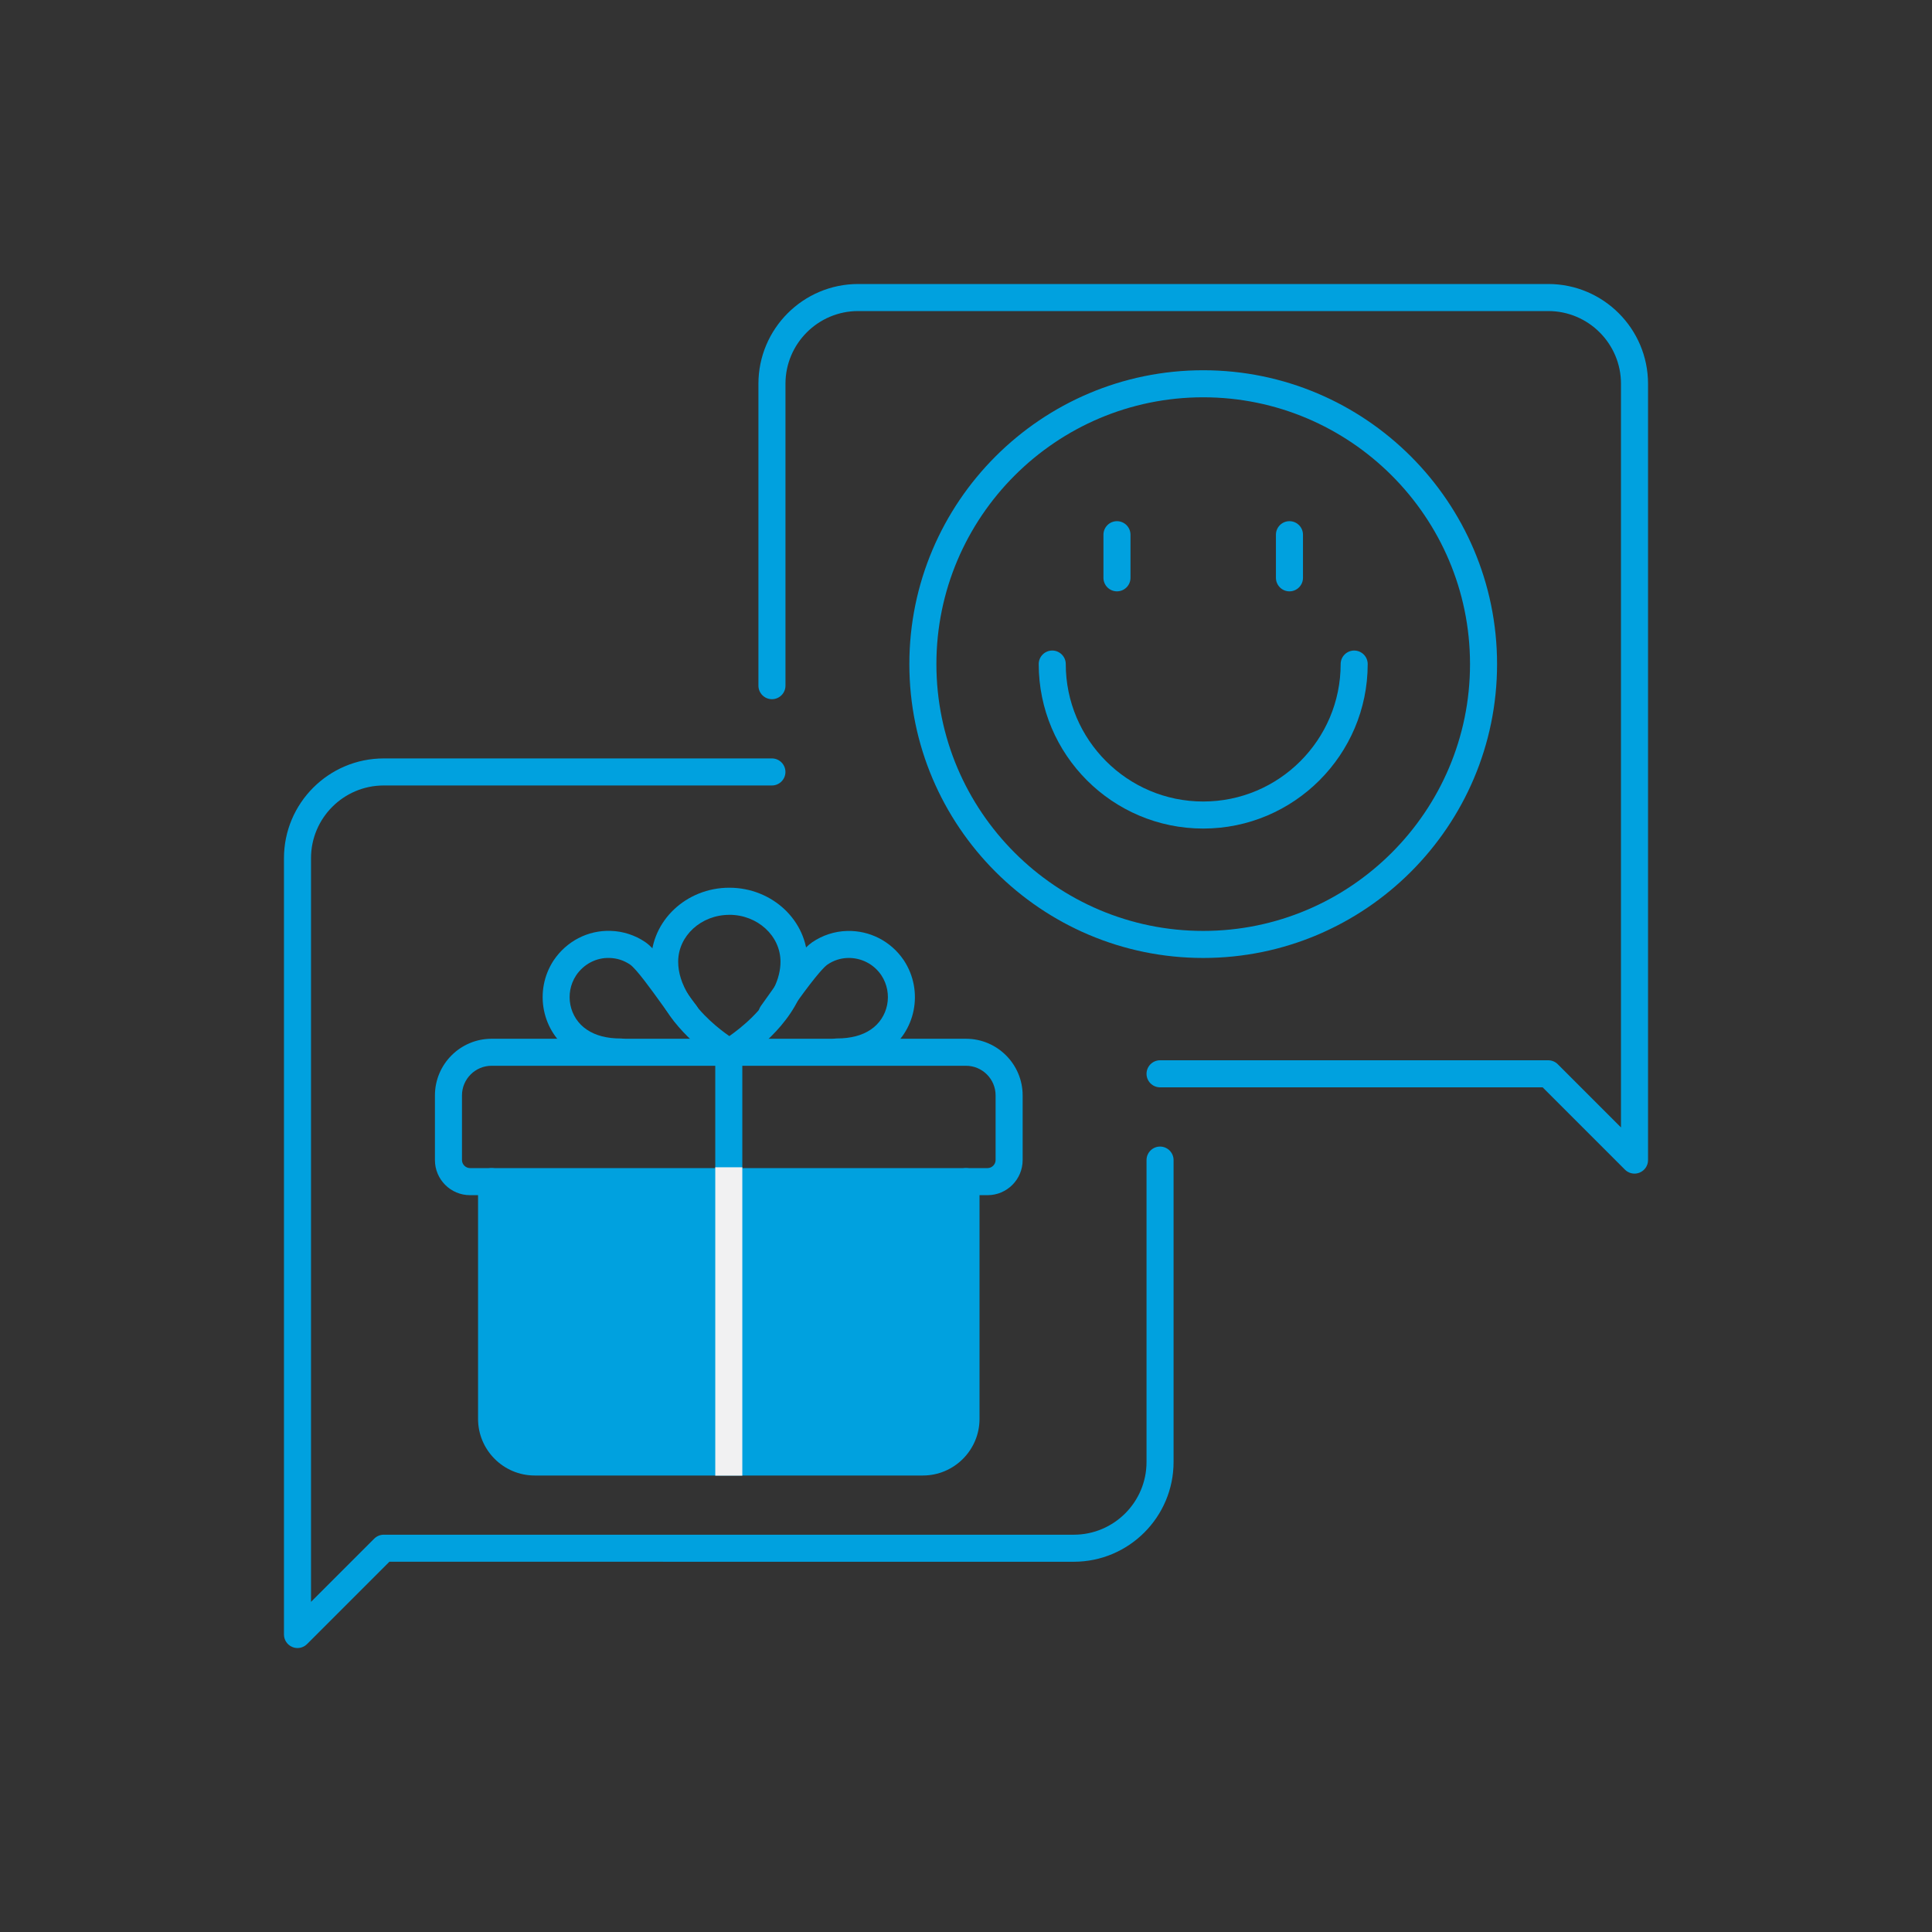
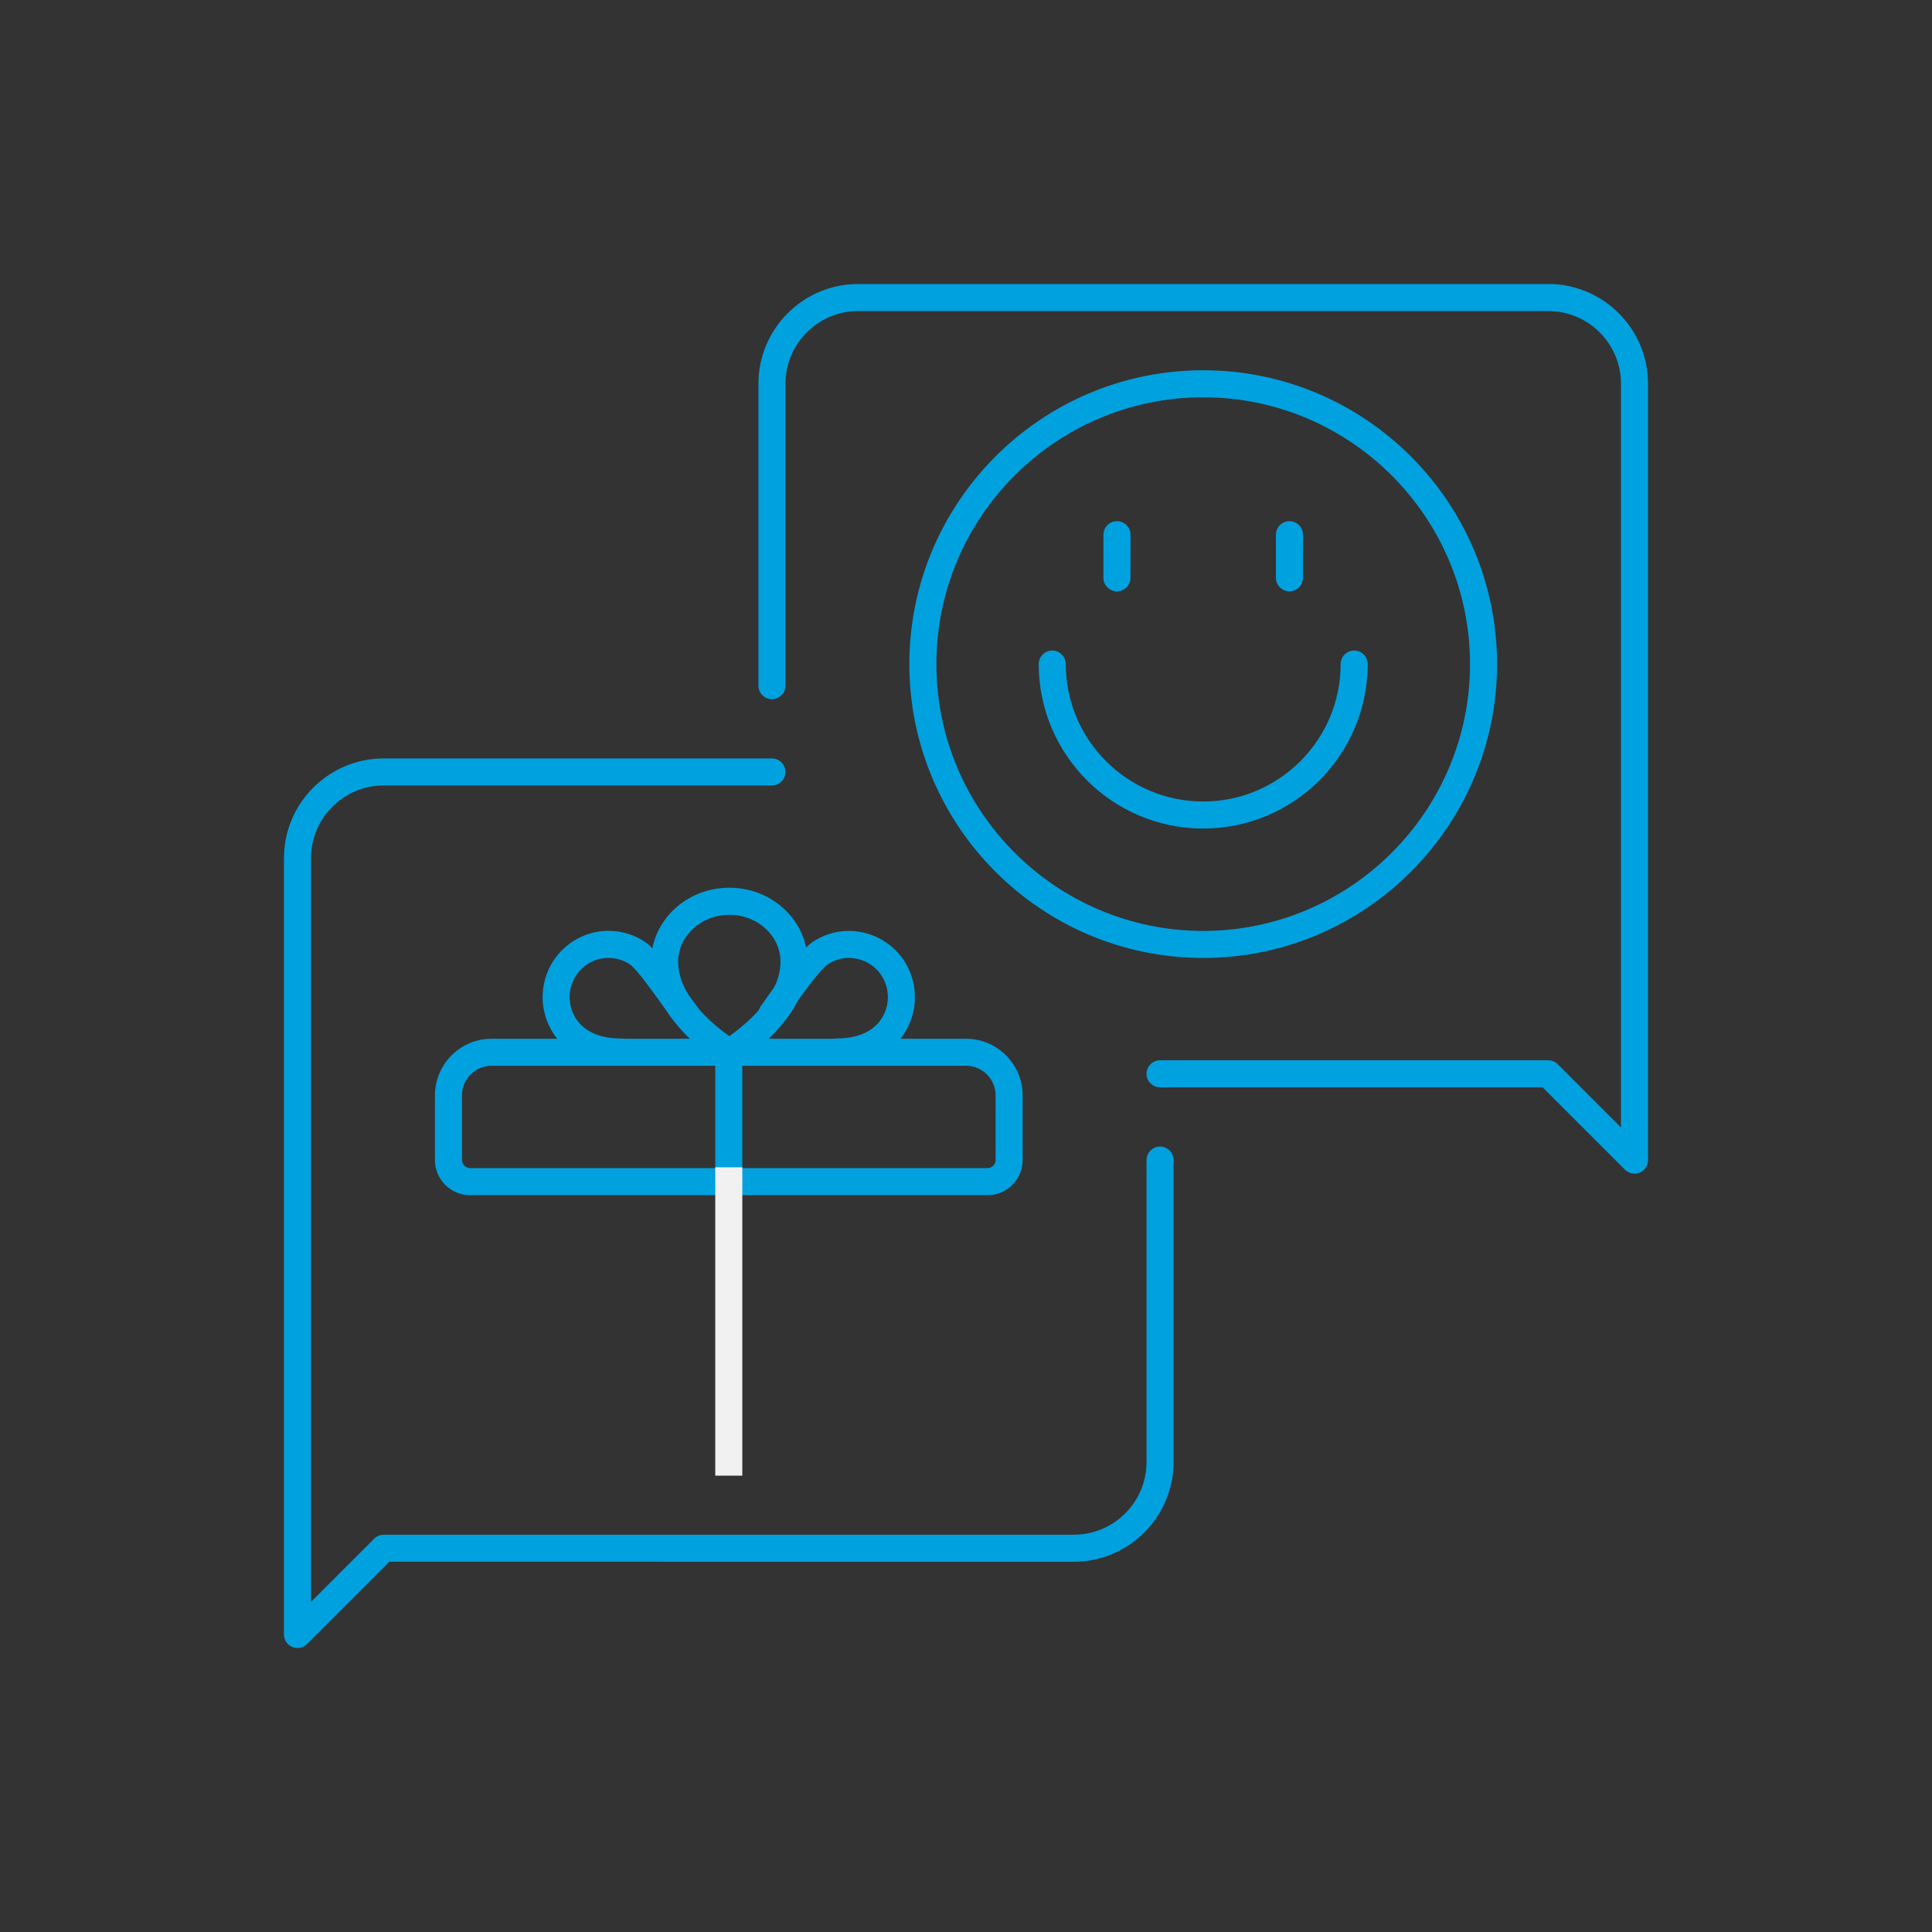
<svg xmlns="http://www.w3.org/2000/svg" id="Layer_1" data-name="Layer 1" viewBox="0 0 500 500">
  <rect x="0" y="0" width="500" height="500" fill="#333333" stroke="none" />
  <defs>
    <style>
      .cls-1 {
        fill: #00a1df;
      }

      .cls-2 {
        fill: #f1f1f2;
      }
    </style>
  </defs>
-   <path class="cls-1" d="M127.36,306.94h122.78v60.2c0,7.62-6.18,13.8-13.8,13.8h-97.3c-6.45,0-11.69-5.24-11.69-11.69v-62.31h0Z" />
  <path class="cls-1" d="M76.99,426.51c-.45,0-.91-.09-1.34-.27-1.31-.54-2.16-1.82-2.16-3.23v-200.91c0-14.24,11.58-25.82,25.82-25.82h100.46c1.93,0,3.5,1.57,3.5,3.5s-1.57,3.5-3.5,3.5h-100.46c-10.38,0-18.82,8.44-18.82,18.82v192.46l16.35-16.35c.66-.66,1.55-1.03,2.47-1.03h178.59c10.38,0,18.82-8.44,18.82-18.82v-78.13c0-1.93,1.57-3.5,3.5-3.5s3.5,1.57,3.5,3.5v78.13c0,14.24-11.58,25.82-25.82,25.82H100.77l-21.3,21.3c-.67.67-1.56,1.03-2.48,1.03Z" />
  <path class="cls-1" d="M423.01,303.73c-.91,0-1.81-.36-2.48-1.03l-21.3-21.3h-99.01c-1.93,0-3.5-1.57-3.5-3.5s1.57-3.5,3.5-3.5h100.46c.93,0,1.82.37,2.48,1.03l16.35,16.35V99.32c0-10.38-8.44-18.82-18.82-18.82h-178.59c-10.38,0-18.82,8.44-18.82,18.82v78.13c0,1.93-1.57,3.5-3.5,3.5s-3.5-1.57-3.5-3.5v-78.13c0-14.24,11.58-25.82,25.82-25.82h178.59c14.24,0,25.82,11.58,25.82,25.82v200.91c0,1.42-.85,2.69-2.16,3.23-.43.18-.89.27-1.34.27Z" />
  <path class="cls-1" d="M311.39,247.92c-41.94,0-76.05-34.12-76.05-76.05s34.12-76.05,76.05-76.05,76.05,34.12,76.05,76.05-34.12,76.05-76.05,76.05ZM311.39,102.82c-38.08,0-69.05,30.98-69.05,69.05s30.98,69.05,69.05,69.05,69.05-30.98,69.05-69.05-30.98-69.05-69.05-69.05Z" />
  <path class="cls-1" d="M311.39,214.43c-23.47,0-42.57-19.09-42.57-42.57,0-1.93,1.57-3.5,3.5-3.5s3.5,1.57,3.5,3.5c0,19.61,15.95,35.57,35.57,35.57s35.57-15.96,35.57-35.57c0-1.93,1.57-3.5,3.5-3.5s3.5,1.57,3.5,3.5c0,23.47-19.1,42.57-42.57,42.57Z" />
  <path class="cls-1" d="M289.07,153.04c-1.93,0-3.5-1.57-3.5-3.5v-11.16c0-1.93,1.57-3.5,3.5-3.5s3.5,1.57,3.5,3.5v11.16c0,1.93-1.57,3.5-3.5,3.5Z" />
  <path class="cls-1" d="M333.71,153.04c-1.93,0-3.5-1.57-3.5-3.5v-11.16c0-1.93,1.57-3.5,3.5-3.5s3.5,1.57,3.5,3.5v11.16c0,1.93-1.57,3.5-3.5,3.5Z" />
-   <path class="cls-1" d="M238.84,381.86h-100.46c-8.08,0-14.66-6.58-14.66-14.66v-61.39c0-1.93,1.57-3.5,3.5-3.5s3.5,1.57,3.5,3.5v61.39c0,4.22,3.44,7.66,7.66,7.66h100.46c4.22,0,7.66-3.44,7.66-7.66v-61.39c0-1.93,1.57-3.5,3.5-3.5s3.5,1.57,3.5,3.5v61.39c0,8.08-6.58,14.66-14.66,14.66Z" />
  <path class="cls-1" d="M255.58,309.31H121.64c-5.01,0-9.08-4.07-9.08-9.08v-16.74c0-8.08,6.58-14.66,14.66-14.66h122.78c8.08,0,14.66,6.58,14.66,14.66v16.74c0,5.01-4.07,9.08-9.08,9.08ZM127.22,275.82c-4.22,0-7.66,3.44-7.66,7.66v16.74c0,1.13.95,2.08,2.08,2.08h133.94c1.13,0,2.08-.95,2.08-2.08v-16.74c0-4.22-3.44-7.66-7.66-7.66h-122.78Z" />
  <path class="cls-1" d="M188.61,306.53c-1.93,0-3.5-1.57-3.5-3.5v-30.08c0-1.93,1.57-3.5,3.5-3.5s3.5,1.57,3.5,3.5v30.08c0,1.93-1.57,3.5-3.5,3.5Z" />
-   <path class="cls-1" d="M216.58,275.75c-1.93,0-3.5-1.57-3.5-3.5s1.57-3.5,3.5-3.5c3.56,0,6.49-.76,8.72-2.26,4.63-3.07,5.88-9.38,2.8-14.08-1.95-2.91-5.21-4.57-8.68-4.49-1.91.05-3.67.63-5.26,1.7-.7.48-2.65,2.36-7.81,9.53-.88,1.22-1.7,2.38-2.42,3.4-.49.69-.93,1.32-1.31,1.84-1.13,1.57-3.31,1.93-4.88.81-1.57-1.13-1.93-3.31-.81-4.88.37-.52.8-1.13,1.29-1.81.73-1.03,1.56-2.21,2.45-3.44,4.65-6.48,7.51-9.83,9.55-11.23,2.68-1.82,5.79-2.82,8.99-2.91,5.89-.16,11.39,2.67,14.72,7.62,5.21,7.95,3.07,18.6-4.74,23.78-3.38,2.28-7.63,3.44-12.61,3.44Z" />
+   <path class="cls-1" d="M216.58,275.75c-1.93,0-3.5-1.57-3.5-3.5s1.57-3.5,3.5-3.5c3.56,0,6.49-.76,8.72-2.26,4.63-3.07,5.88-9.38,2.8-14.08-1.95-2.91-5.21-4.57-8.68-4.49-1.91.05-3.67.63-5.26,1.7-.7.48-2.65,2.36-7.81,9.53-.88,1.22-1.7,2.38-2.42,3.4-.49.69-.93,1.32-1.31,1.84-1.13,1.57-3.31,1.93-4.88.81-1.57-1.13-1.93-3.31-.81-4.88.37-.52.8-1.13,1.29-1.81.73-1.03,1.56-2.21,2.45-3.44,4.65-6.48,7.51-9.83,9.55-11.23,2.68-1.82,5.79-2.82,8.99-2.91,5.89-.16,11.39,2.67,14.72,7.62,5.21,7.95,3.07,18.6-4.74,23.78-3.38,2.28-7.63,3.44-12.61,3.44" />
  <path class="cls-1" d="M188.75,275.82c-.61,0-1.22-.16-1.76-.48-.38-.22-9.34-5.51-14.62-13.97h0c-2.56-4.09-3.86-8.3-3.86-12.5,0-10.55,9.08-19.13,20.24-19.13s20.24,8.58,20.24,19.13c0,3.25-.79,6.52-2.34,9.74-4.85,10.05-15.68,16.46-16.14,16.73-.55.32-1.15.48-1.76.48ZM188.75,236.76c-7.3,0-13.24,5.44-13.24,12.13,0,2.86.94,5.82,2.79,8.78,0,0,0,0,0,0,3.07,4.92,7.87,8.68,10.45,10.47,2.92-2.04,8.74-6.62,11.6-12.56,1.09-2.26,1.64-4.51,1.64-6.7,0-6.69-5.94-12.13-13.24-12.13Z" />
  <path class="cls-1" d="M160.64,275.75c-4.98,0-9.23-1.16-12.63-3.46-7.79-5.16-9.92-15.81-4.74-23.73,3.35-4.98,8.85-7.84,14.75-7.65,3.2.09,6.3,1.09,8.97,2.9,2.49,1.7,5.66,5.98,9.87,11.84l1.3,1.81c.76,1.03,1.44,1.97,2.02,2.71,1.2,1.52.94,3.72-.57,4.92-1.52,1.2-3.72.94-4.92-.57-.63-.8-1.34-1.76-2.19-2.93l-1.33-1.84c-2.42-3.37-6.47-9.01-8.12-10.13-1.58-1.07-3.35-1.64-5.24-1.7-3.48-.14-6.74,1.58-8.72,4.52-3.06,4.67-1.81,10.98,2.8,14.04,2.25,1.52,5.18,2.28,8.74,2.28,1.93,0,3.5,1.57,3.5,3.5s-1.57,3.5-3.5,3.5Z" />
  <rect class="cls-2" x="185.11" y="302.09" width="7" height="79.81" />
</svg>